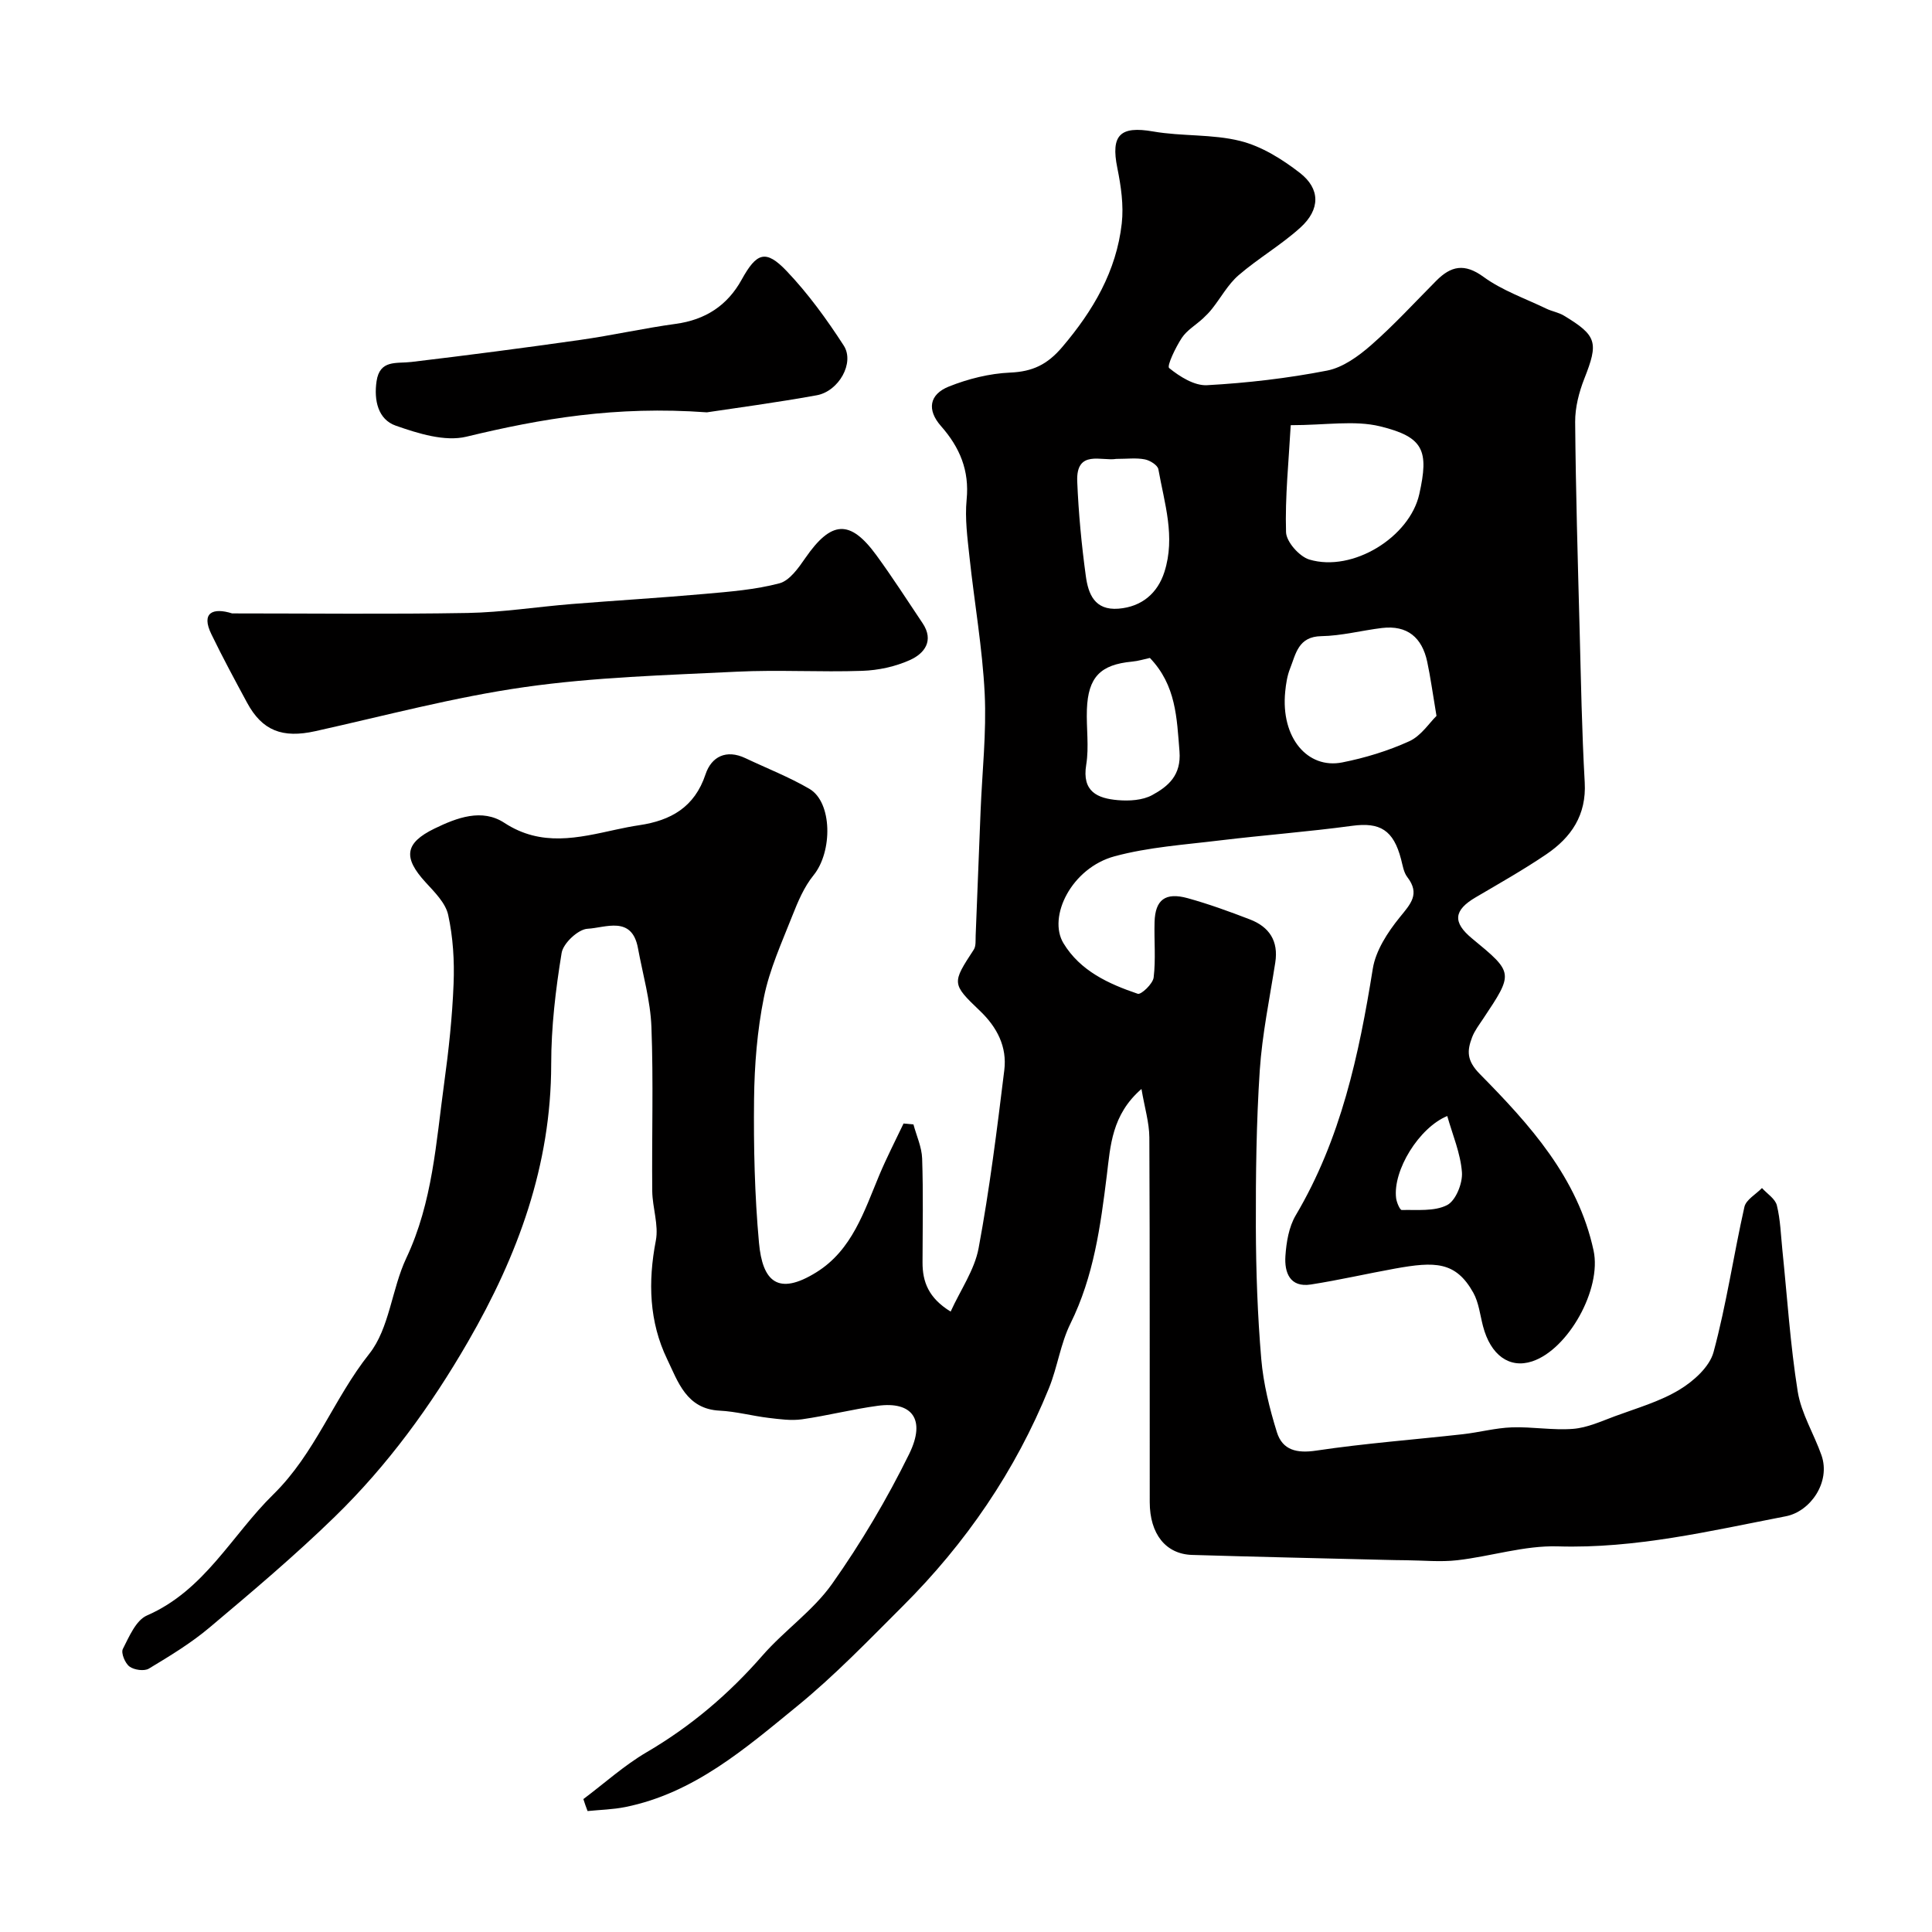
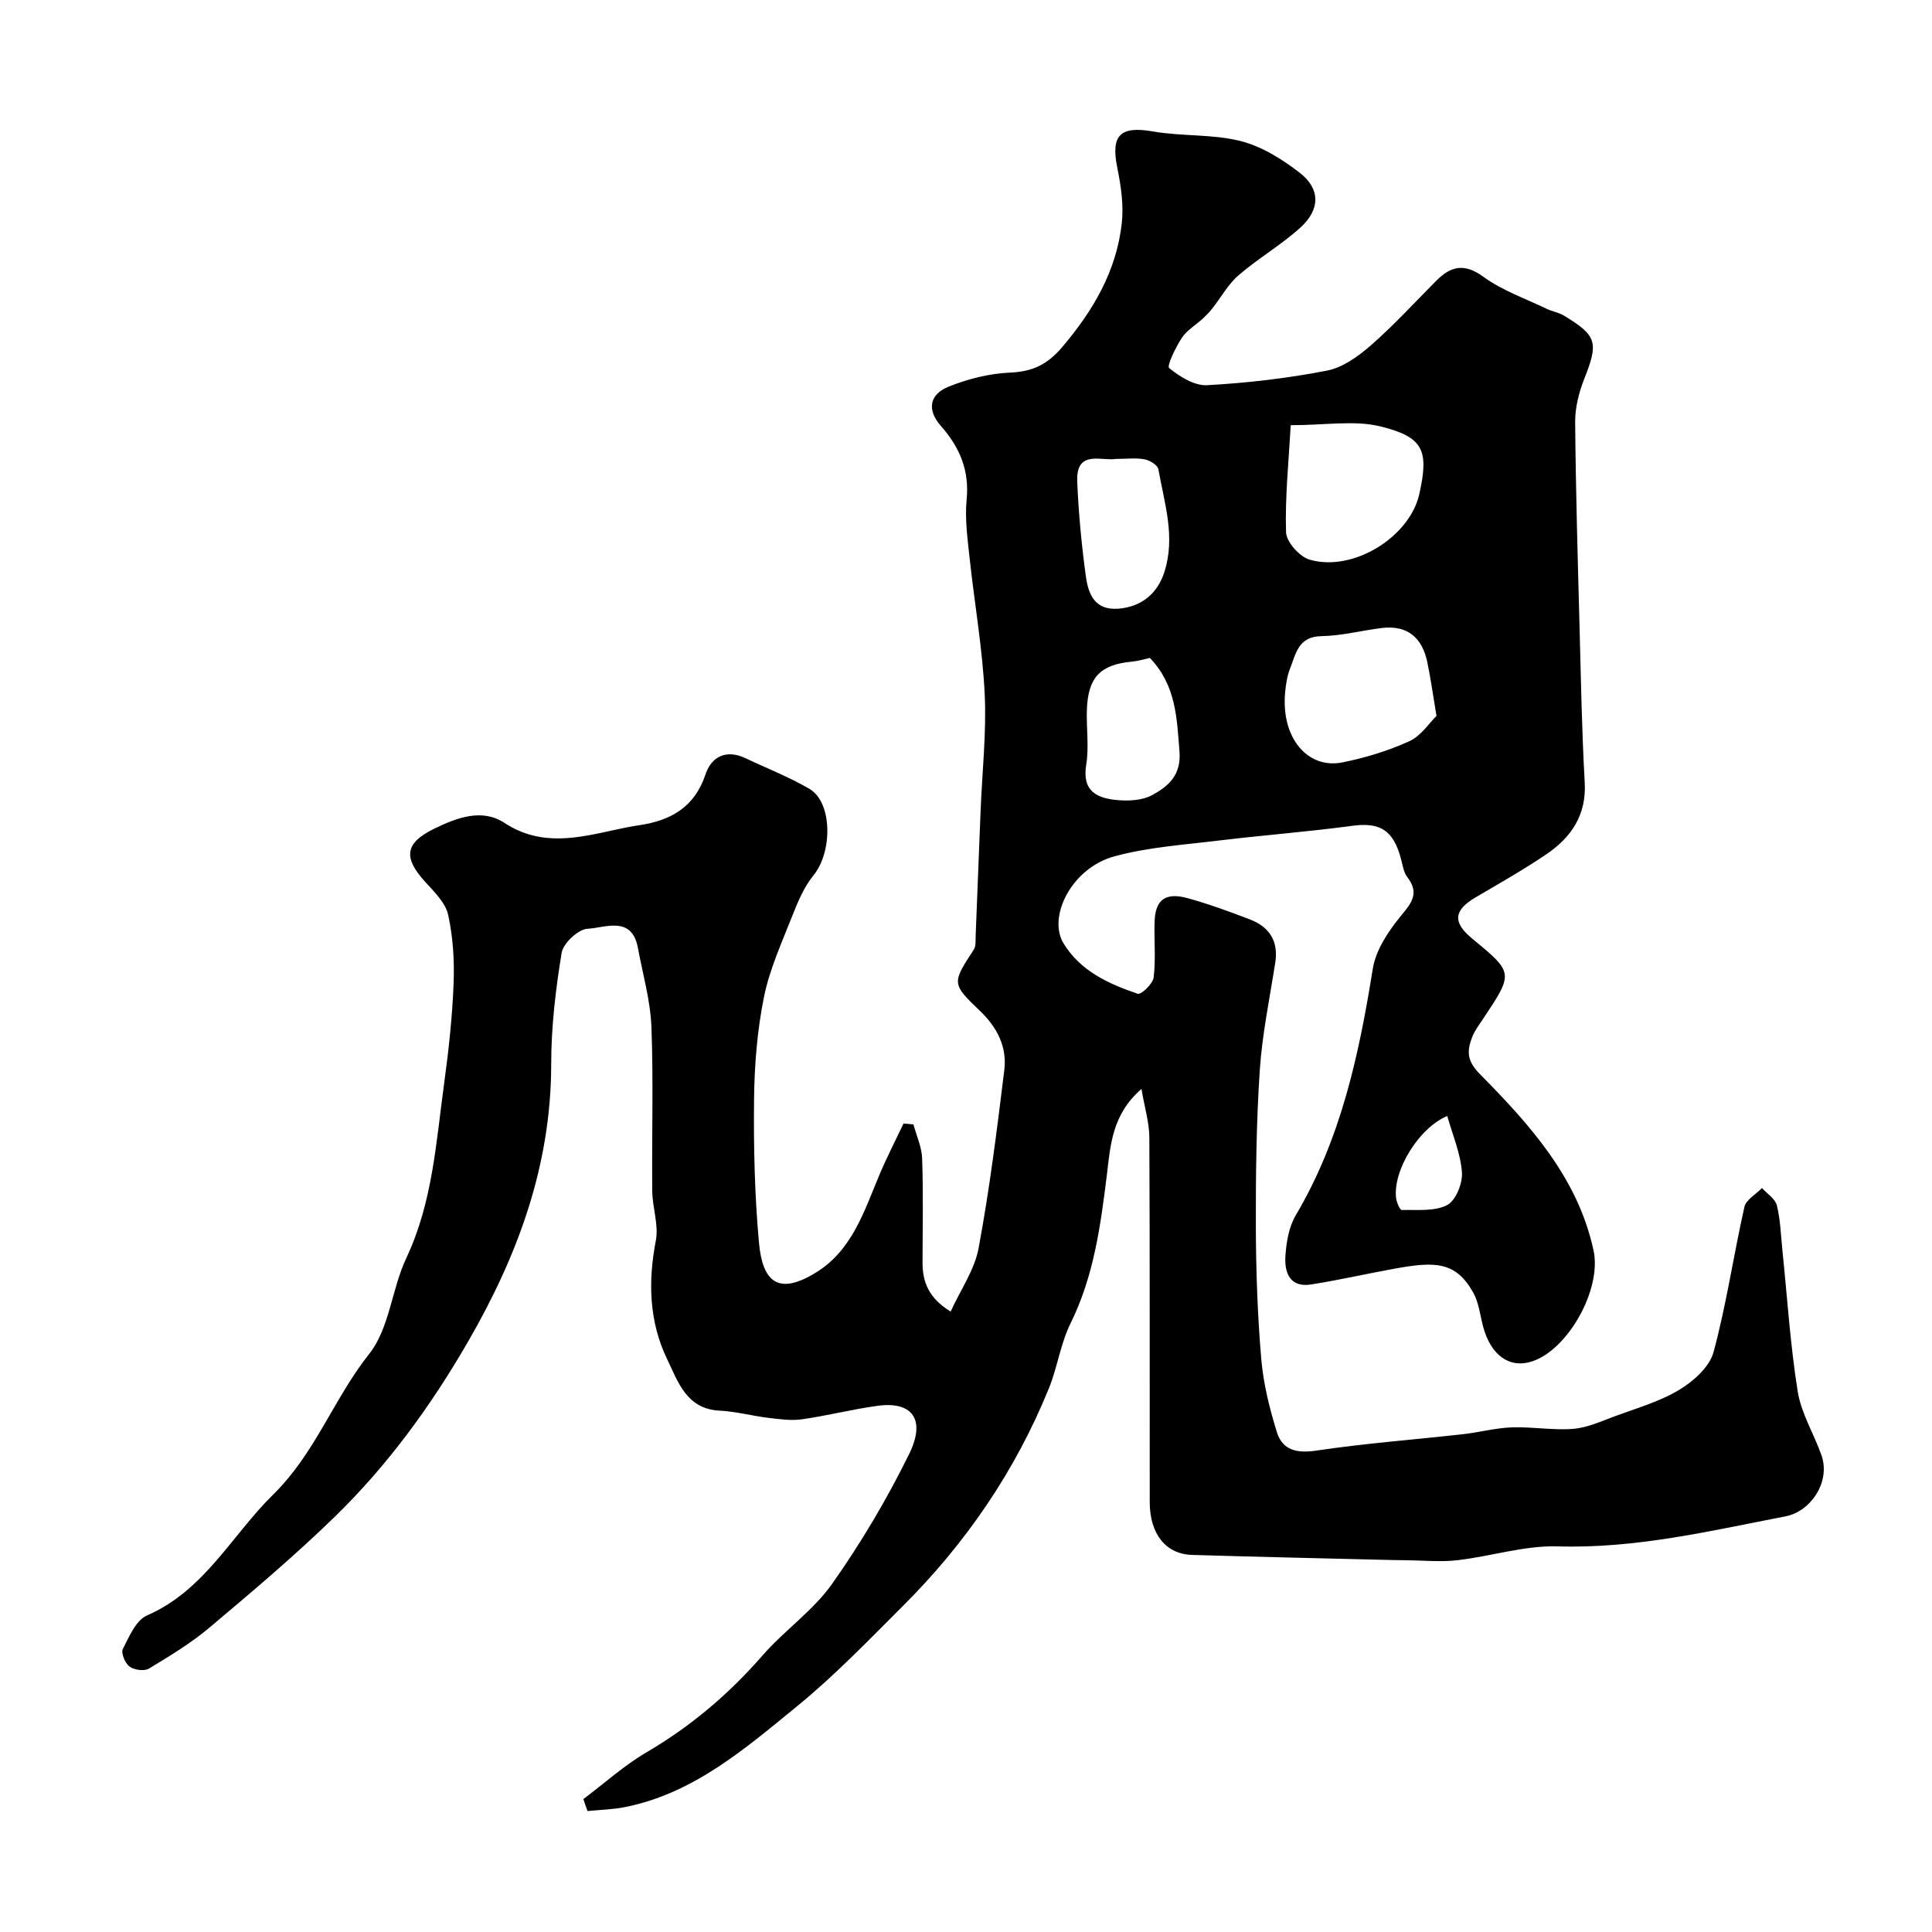
<svg xmlns="http://www.w3.org/2000/svg" enable-background="new 0 0 400 400" viewBox="0 0 400 400">
  <g fill="#010000">
    <path d="m120.78 372.48c4.35-3.26 8.44-6.97 13.1-9.7 9.16-5.36 17.03-12.05 23.99-20.03 4.53-5.19 10.47-9.27 14.4-14.82 6-8.49 11.37-17.56 15.96-26.89 3.57-7.27.51-10.93-6.47-9.99-5.27.71-10.45 2.05-15.71 2.8-2.25.32-4.62-.02-6.91-.29-3.4-.41-6.75-1.33-10.15-1.5-6.89-.34-8.63-6.03-10.86-10.65-3.74-7.75-3.99-16.03-2.35-24.54.63-3.25-.7-6.83-.74-10.27-.11-11.33.26-22.68-.17-33.99-.21-5.47-1.79-10.89-2.79-16.32-1.26-6.81-6.75-4.19-10.43-4-1.95.1-5.04 3-5.37 5-1.25 7.6-2.16 15.35-2.16 23.04-.02 20.94-6.89 39.58-17.22 57.45-7.7 13.33-16.65 25.61-27.62 36.28-8.26 8.04-17.1 15.5-25.93 22.93-3.84 3.23-8.21 5.88-12.53 8.48-.96.58-3.05.28-4.01-.43-.92-.68-1.79-2.81-1.38-3.63 1.3-2.55 2.72-5.95 4.99-6.94 11.95-5.2 17.55-16.62 26.17-25.07 8.67-8.5 12.51-19.85 19.85-29.09 4.21-5.3 4.65-13.43 7.69-19.86 5.44-11.53 6.15-23.94 7.83-36.18.94-6.83 1.68-13.71 1.95-20.59.19-4.75-.11-9.63-1.12-14.26-.54-2.47-2.81-4.71-4.66-6.73-4.72-5.14-4.33-8.14 1.8-11.13 4.68-2.28 9.86-4.23 14.49-1.2 7.67 5.02 15.29 3.11 23.12 1.4 1.59-.35 3.2-.67 4.81-.91 6.53-.97 11.45-3.71 13.72-10.53 1.22-3.67 4.29-5.23 8.26-3.35 4.43 2.1 9.03 3.89 13.25 6.35 4.77 2.79 4.82 13.02.85 17.9-1.96 2.41-3.24 5.47-4.4 8.41-2.18 5.54-4.71 11.07-5.87 16.85-1.39 6.88-1.96 14.02-2.04 21.05-.11 9.93.12 19.9 1.02 29.78.73 7.99 3.92 11.06 11.9 6.09 7.38-4.59 9.87-12.61 13.01-20.11 1.52-3.62 3.33-7.13 5.02-10.68.68.06 1.37.13 2.05.19.63 2.35 1.72 4.69 1.8 7.06.24 7.16.1 14.33.08 21.5-.01 4.03 1.24 7.38 5.82 10.19 2.04-4.49 4.95-8.62 5.79-13.13 2.27-12.2 3.81-24.54 5.32-36.87.59-4.8-1.47-8.86-5.06-12.28-5.89-5.61-5.76-5.76-1.26-12.66.48-.74.35-1.91.39-2.89.35-8.6.67-17.2 1.02-25.8.32-8.1 1.24-16.23.85-24.3-.47-9.47-2.14-18.87-3.15-28.32-.42-3.93-.97-7.95-.59-11.85.6-6.07-1.43-10.84-5.32-15.25-2.92-3.32-2.45-6.53 1.64-8.17 4-1.6 8.41-2.7 12.69-2.89 4.63-.2 7.68-1.64 10.77-5.27 6.43-7.56 11.23-15.74 12.34-25.62.42-3.75-.16-7.73-.92-11.48-1.39-6.83.6-8.74 7.42-7.55 5.96 1.04 12.24.51 18.05 1.97 4.4 1.1 8.67 3.77 12.32 6.6 4.27 3.31 4.24 7.58.12 11.32-3.98 3.61-8.73 6.36-12.8 9.87-2.19 1.89-3.65 4.62-5.48 6.93-.58.74-1.24 1.41-1.93 2.05-1.46 1.34-3.3 2.41-4.35 4-1.28 1.94-3.14 5.82-2.62 6.24 2.19 1.78 5.24 3.7 7.86 3.55 8.32-.46 16.66-1.43 24.83-3.02 3.28-.64 6.5-2.98 9.12-5.27 4.75-4.16 9.04-8.86 13.51-13.35 3.03-3.04 5.81-3.67 9.76-.79 3.88 2.83 8.63 4.47 13.02 6.59 1.17.56 2.52.77 3.62 1.43 6.89 4.15 7.19 5.58 4.24 13.05-1.11 2.82-1.92 5.98-1.9 8.98.12 14.27.54 28.54.92 42.81.28 10.6.46 21.21 1.06 31.8.38 6.78-2.8 11.4-7.96 14.9-4.72 3.2-9.7 6.01-14.63 8.91-4.55 2.67-4.8 5.16-.74 8.51 8.64 7.12 8.64 7.11 2.27 16.67-.81 1.22-1.73 2.42-2.25 3.77-1.07 2.81-1.17 4.82 1.6 7.63 10.32 10.47 20.28 21.44 23.54 36.53 1.73 8.01-5.26 20.51-12.72 22.96-4.69 1.54-8.6-1.28-10.17-7.29-.61-2.33-.87-4.88-2.01-6.93-3.65-6.54-8-6.47-16.22-4.99-5.81 1.05-11.57 2.38-17.4 3.29-4.39.68-5.5-2.52-5.28-5.88.19-2.86.71-6.02 2.13-8.43 9.36-15.8 13.1-33.22 15.96-51.05.6-3.77 3.07-7.55 5.55-10.62 2.27-2.8 4.31-4.85 1.59-8.38-.75-.98-.95-2.41-1.28-3.67-1.58-6.08-4.38-7.72-10.16-6.93-9.09 1.23-18.26 1.92-27.37 3.02-7.29.89-14.73 1.38-21.77 3.28-8.94 2.41-13.91 12.54-10.6 18.01 3.48 5.74 9.34 8.41 15.38 10.46.69.24 3.13-2.06 3.29-3.37.46-3.78.08-7.65.19-11.48.13-4.61 2.22-6.22 6.86-4.94 4.37 1.21 8.66 2.77 12.89 4.4 4 1.54 5.94 4.46 5.24 8.93-1.16 7.43-2.71 14.84-3.21 22.32-.71 10.79-.84 21.64-.81 32.46.03 9.1.35 18.23 1.12 27.29.44 5.12 1.71 10.25 3.24 15.17 1.16 3.71 4.11 4.41 8.16 3.8 10.05-1.5 20.22-2.26 30.33-3.39 3.39-.38 6.75-1.3 10.15-1.42 4.22-.15 8.49.64 12.68.31 2.93-.23 5.81-1.56 8.64-2.61 4.51-1.67 9.27-3.02 13.34-5.47 2.94-1.77 6.27-4.74 7.1-7.81 2.67-9.87 4.14-20.06 6.39-30.06.34-1.5 2.38-2.61 3.64-3.91 1.07 1.19 2.74 2.22 3.08 3.59.74 2.99.82 6.14 1.14 9.23 1.01 9.78 1.63 19.62 3.18 29.32.73 4.54 3.36 8.75 4.92 13.19 1.94 5.56-2.3 11.65-7.39 12.63-15.6 3.02-31.05 6.72-47.2 6.23-6.9-.21-13.85 2.07-20.82 2.87-3.49.4-7.07.03-10.61 0-1.5-.01-3-.04-4.5-.08-13.27-.33-26.54-.62-39.8-1.02-5.44-.17-8.75-4.33-8.76-10.93-.03-25.17.04-50.33-.08-75.5-.02-3.09-.98-6.18-1.63-10.04-6.17 5.34-6.43 11.83-7.17 17.83-1.31 10.57-2.71 20.97-7.52 30.71-2.07 4.18-2.7 9.04-4.46 13.39-6.95 17.14-17.22 32.13-30.29 45.16-7.09 7.08-14.08 14.35-21.82 20.67-10.73 8.76-21.37 18.04-35.62 20.91-2.55.51-5.2.57-7.8.83-.32-.8-.6-1.64-.87-2.48zm176.63-224.26c-.81-4.8-1.24-8.03-1.92-11.21-1.07-5.01-4.11-7.62-9.38-6.99-4.19.51-8.36 1.62-12.54 1.69-4.8.08-5.27 3.66-6.48 6.72-.59 1.48-.84 3.14-1 4.75-.96 9.6 4.67 16.09 11.81 14.67 4.75-.94 9.49-2.39 13.89-4.39 2.43-1.11 4.15-3.81 5.62-5.24zm-30.18-60.19c-.42 7.57-1.19 14.87-.97 22.15.06 2 2.76 5.05 4.83 5.67 8.98 2.68 20.77-4.64 22.76-13.55 2.01-9.01.94-11.82-8.11-14.03-5.32-1.3-11.23-.24-18.51-.24zm-36.12 6.98c-2.99.52-8.36-2.03-8.08 4.69.27 6.54.89 13.09 1.78 19.58.5 3.65 1.79 7.14 6.77 6.74 4.83-.39 8.1-3.22 9.5-7.61 2.33-7.3-.01-14.24-1.25-21.25-.15-.85-1.74-1.85-2.81-2.05-1.76-.35-3.64-.1-5.91-.1zm6.96 41.21c-1.16.25-2.4.64-3.68.76-6.56.61-9.11 3.21-9.36 9.9-.14 3.82.47 7.72-.14 11.45-.92 5.58 2.34 6.97 6.55 7.33 2.35.2 5.11.04 7.1-1.04 3.34-1.82 6.05-4.11 5.66-9.06-.56-6.9-.69-13.67-6.13-19.34zm61.57 94.84c-5.84 2.4-11.3 11.27-10.59 17 .11.89.79 2.47 1.17 2.46 3.18-.08 6.76.33 9.39-1.02 1.79-.92 3.23-4.51 3.07-6.78-.29-3.94-1.94-7.76-3.04-11.66z" />
-     <path d="m48.06 127c16.25 0 32.5.19 48.74-.09 7.19-.13 14.36-1.27 21.55-1.85 9.18-.74 18.38-1.28 27.56-2.1 5.19-.46 10.46-.87 15.46-2.19 2.11-.56 3.94-3.17 5.36-5.23 5.38-7.78 9.26-8.06 14.72-.58 3.34 4.57 6.4 9.35 9.56 14.06 2.43 3.63.38 6.28-2.59 7.62-3.03 1.37-6.56 2.14-9.9 2.25-8.67.3-17.38-.25-26.04.18-14.63.72-29.35 1.12-43.82 3.18-14.6 2.07-28.95 5.93-43.37 9.13-6.8 1.51-11-.07-14.15-5.92-2.52-4.67-5.05-9.35-7.36-14.12-2.23-4.54.32-5.59 4.28-4.34z" />
-     <path d="m146.35 85.37c-18.93-1.37-34.35 1.32-49.78 5.04-4.47 1.08-10-.66-14.63-2.28-3.68-1.29-4.55-5.26-3.98-9.18.66-4.55 4.13-3.64 7.21-4.01 11.68-1.39 23.34-2.91 34.99-4.57 6.61-.94 13.15-2.42 19.76-3.32 6.13-.84 10.68-3.8 13.63-9.15 3.09-5.59 4.97-6.34 9.31-1.79 4.45 4.67 8.32 10.01 11.83 15.44 2.3 3.56-1.03 9.47-5.61 10.29-8.5 1.54-17.06 2.67-22.73 3.53z" />
  </g>
</svg>